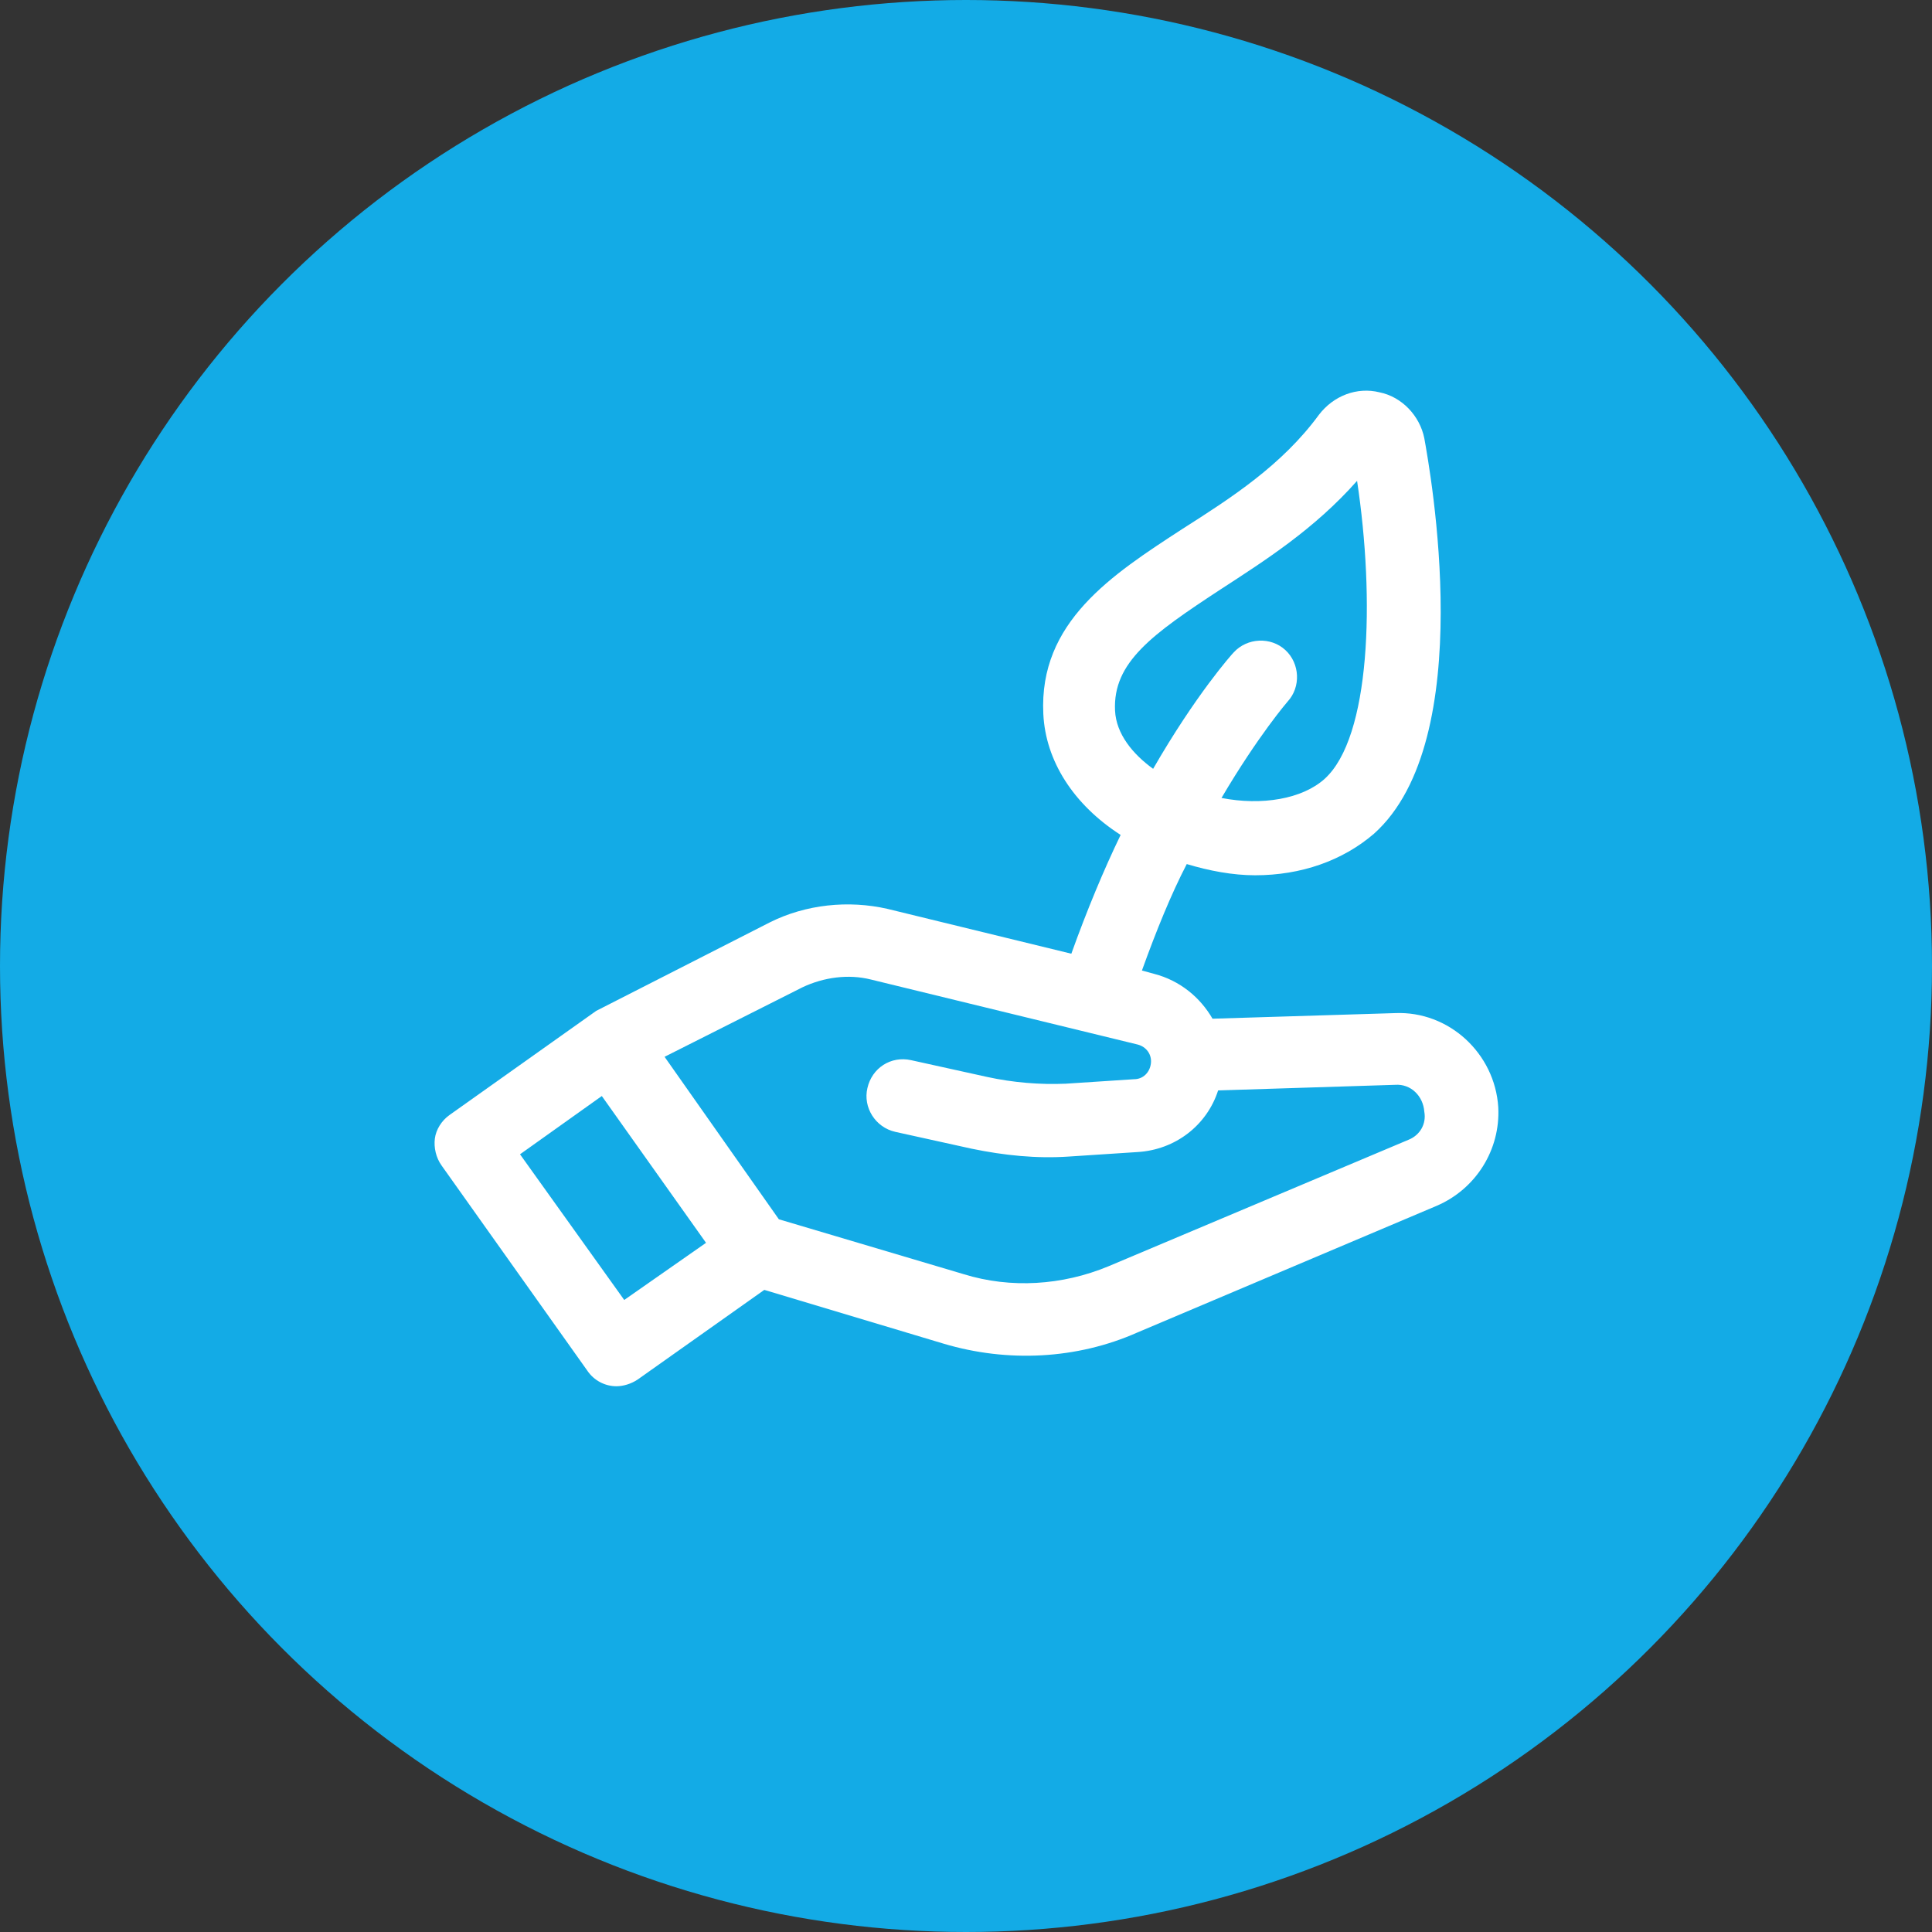
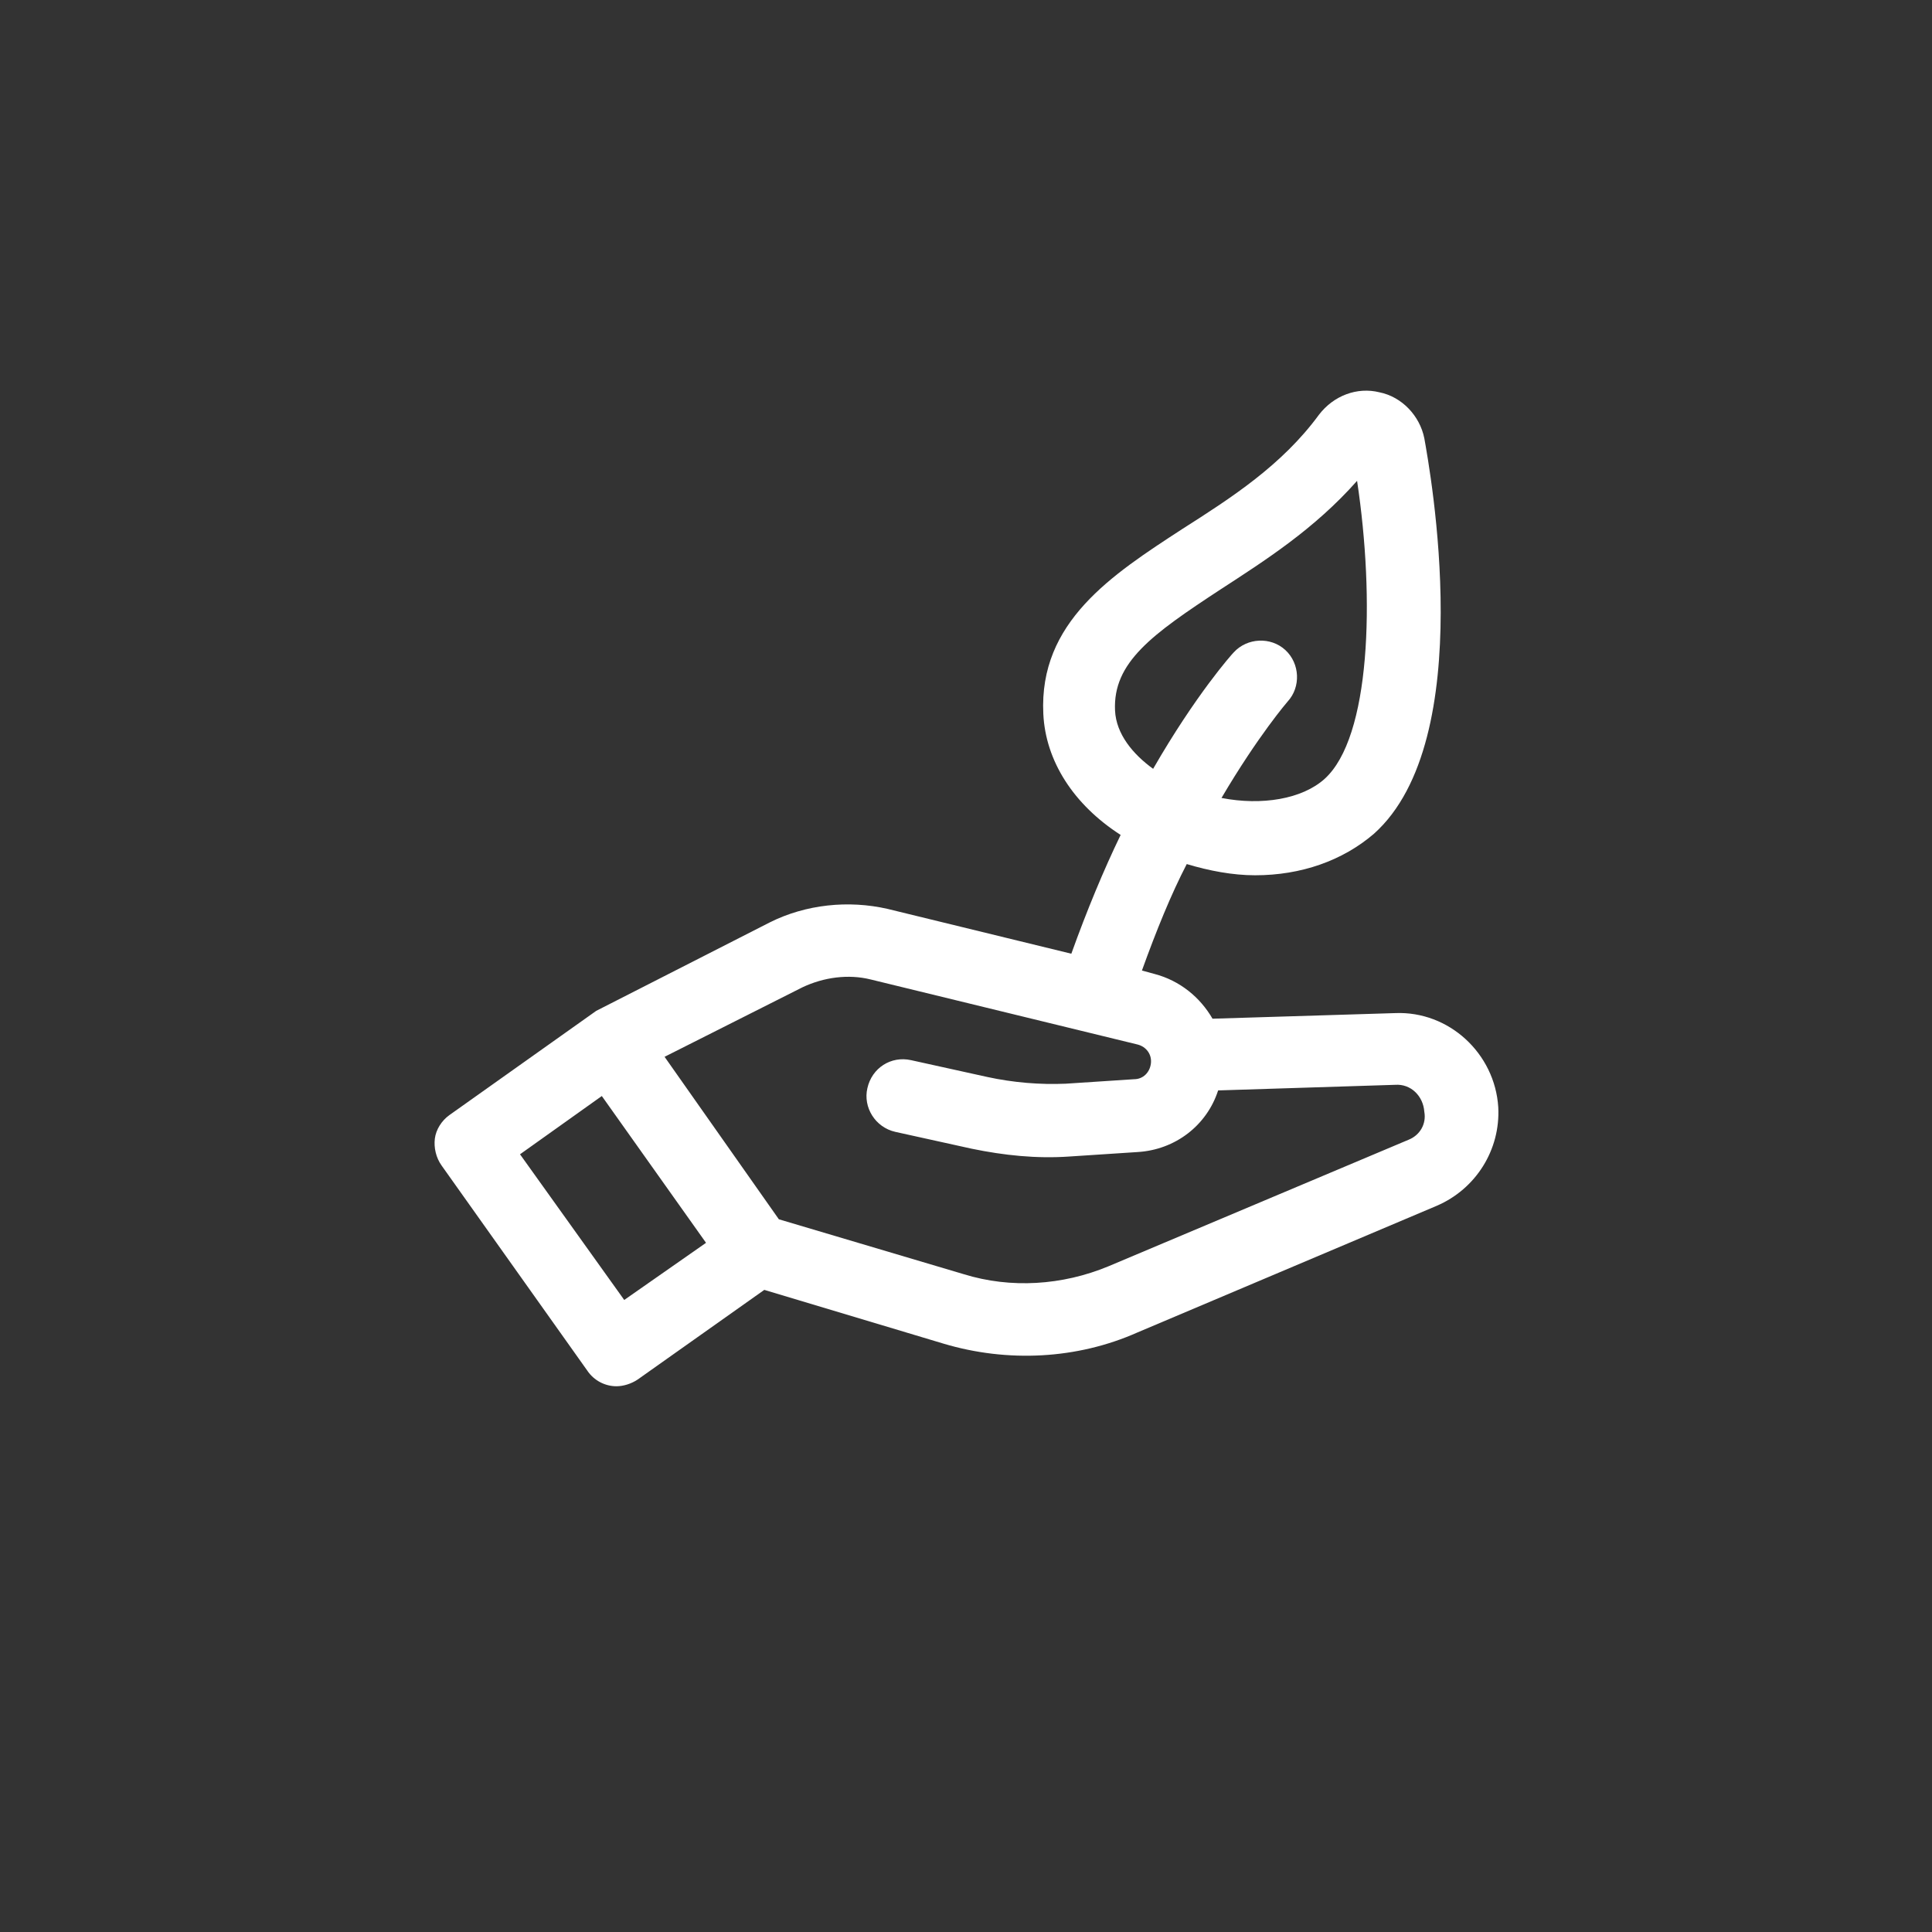
<svg xmlns="http://www.w3.org/2000/svg" width="100" height="100" viewBox="0 0 100 100" fill="none">
  <rect x="0" y="0" width="100" height="100" fill="#333333" stroke="none" />
-   <circle cx="50" cy="50" r="50" fill="#13ABE6" />
  <path d="M72.214 52.438L62.76 52.728C62.122 51.626 61.078 50.756 59.744 50.408L59.106 50.234C59.86 48.146 60.614 46.29 61.426 44.724C62.586 45.072 63.804 45.304 64.964 45.304C67.342 45.304 69.488 44.55 71.112 43.158C76.564 38.286 74.012 24.308 73.722 22.684C73.49 21.524 72.562 20.538 71.402 20.306C70.242 20.016 69.024 20.48 68.27 21.466C66.356 24.076 63.746 25.758 61.194 27.382C57.54 29.76 53.77 32.196 54.002 36.952C54.118 39.388 55.568 41.65 58.004 43.216C57.134 45.014 56.264 47.102 55.452 49.364L45.94 47.044C43.91 46.58 41.706 46.812 39.85 47.74L30.86 52.322L23.262 57.716C22.856 58.006 22.566 58.47 22.508 58.934C22.45 59.398 22.566 59.92 22.856 60.326L30.396 70.94C30.744 71.462 31.324 71.752 31.904 71.752C32.252 71.752 32.658 71.636 33.006 71.404L39.56 66.764L48.84 69.548C52.146 70.534 55.742 70.36 58.874 68.968L74.36 62.414C76.39 61.544 77.666 59.514 77.55 57.31C77.376 54.526 74.998 52.322 72.214 52.438ZM57.714 36.778C57.598 34.284 59.628 32.834 63.166 30.514C65.486 29.006 68.038 27.382 70.242 24.888C71.17 31.036 70.938 38.17 68.56 40.316C67.4 41.36 65.312 41.708 63.224 41.302C65.138 38.054 66.646 36.314 66.646 36.314C67.342 35.56 67.284 34.342 66.53 33.646C65.776 32.95 64.558 33.008 63.862 33.762C63.746 33.878 61.89 35.966 59.686 39.794C58.642 39.04 57.772 37.996 57.714 36.778ZM32.31 67.286L26.916 59.746L31.15 56.73L36.544 64.328L32.31 67.286ZM72.91 58.992L57.366 65.546C54.988 66.532 52.32 66.706 49.884 65.952L40.314 63.11L34.398 54.7L41.532 51.104C42.634 50.582 43.91 50.408 45.07 50.698L58.874 54.062C59.338 54.178 59.628 54.584 59.57 55.048C59.512 55.512 59.164 55.86 58.7 55.86L55.162 56.092C53.828 56.15 52.436 56.034 51.102 55.744L47.158 54.874C46.114 54.642 45.128 55.28 44.896 56.324C44.664 57.31 45.302 58.354 46.346 58.586L50.29 59.456C51.972 59.804 53.654 59.978 55.336 59.862L58.874 59.63C60.846 59.514 62.47 58.238 63.05 56.44L72.214 56.15C73.026 56.092 73.664 56.73 73.722 57.542C73.838 58.18 73.49 58.76 72.91 58.992Z" fill="white" />
</svg>